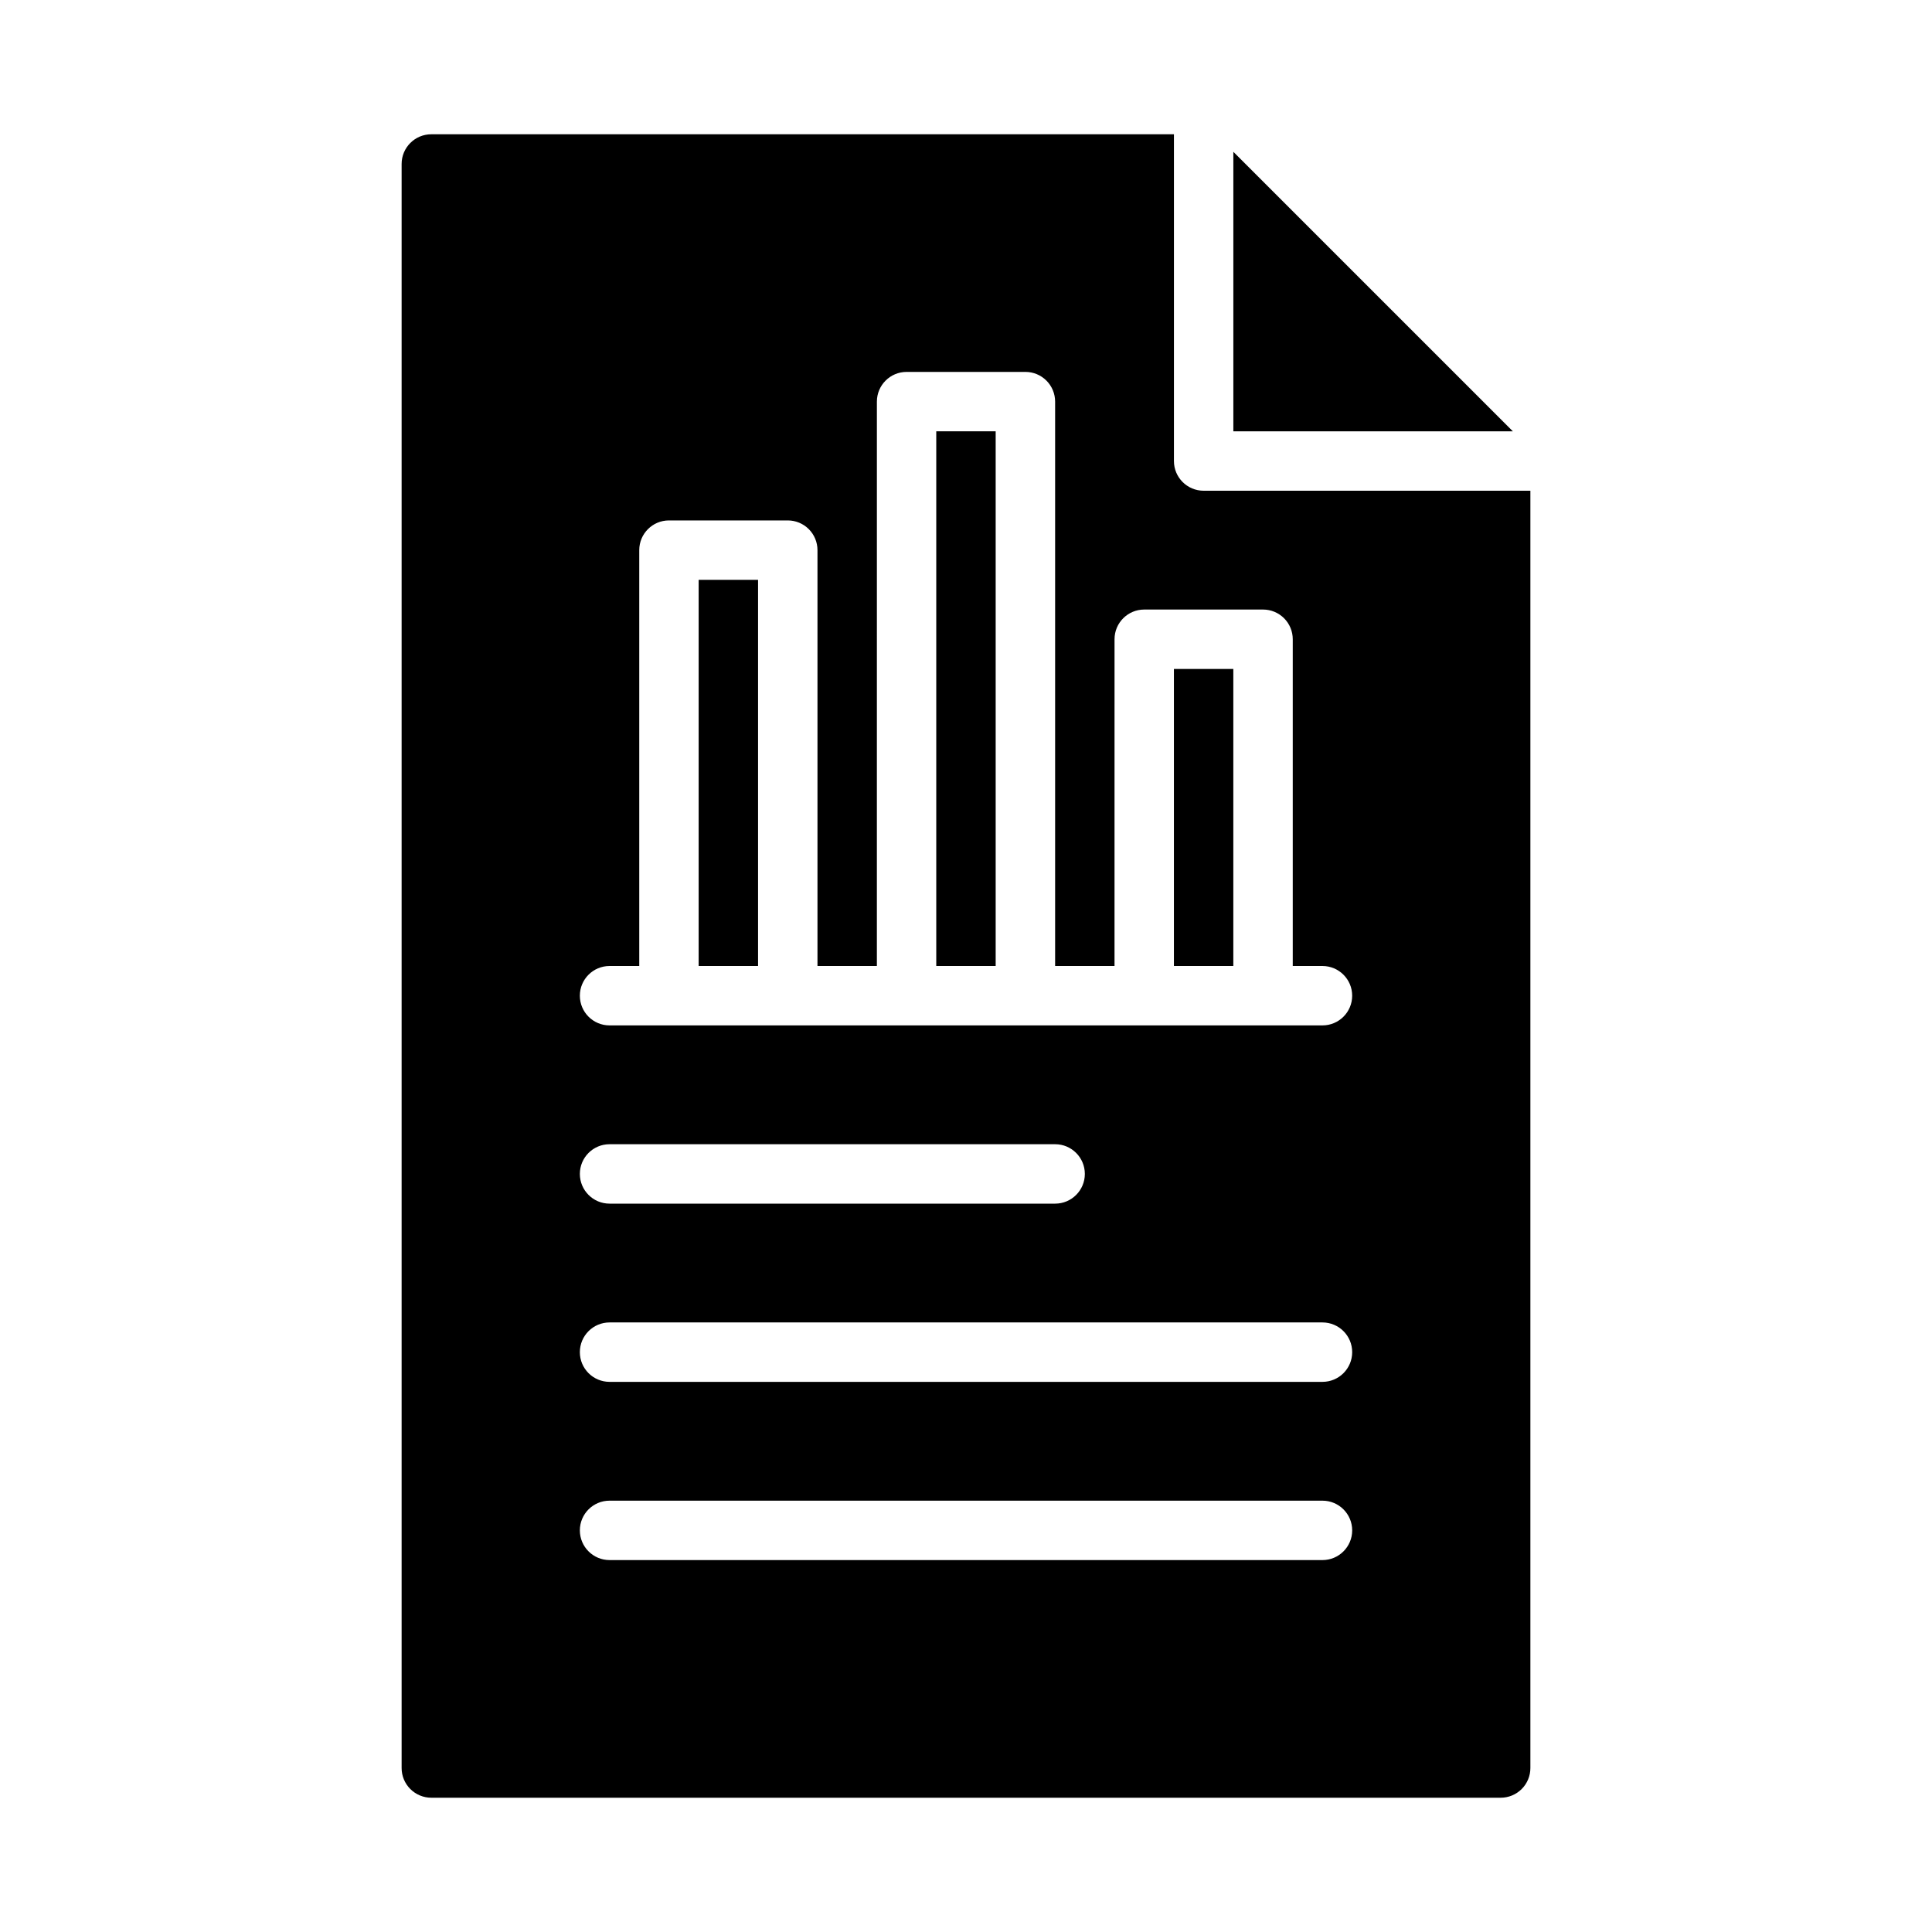
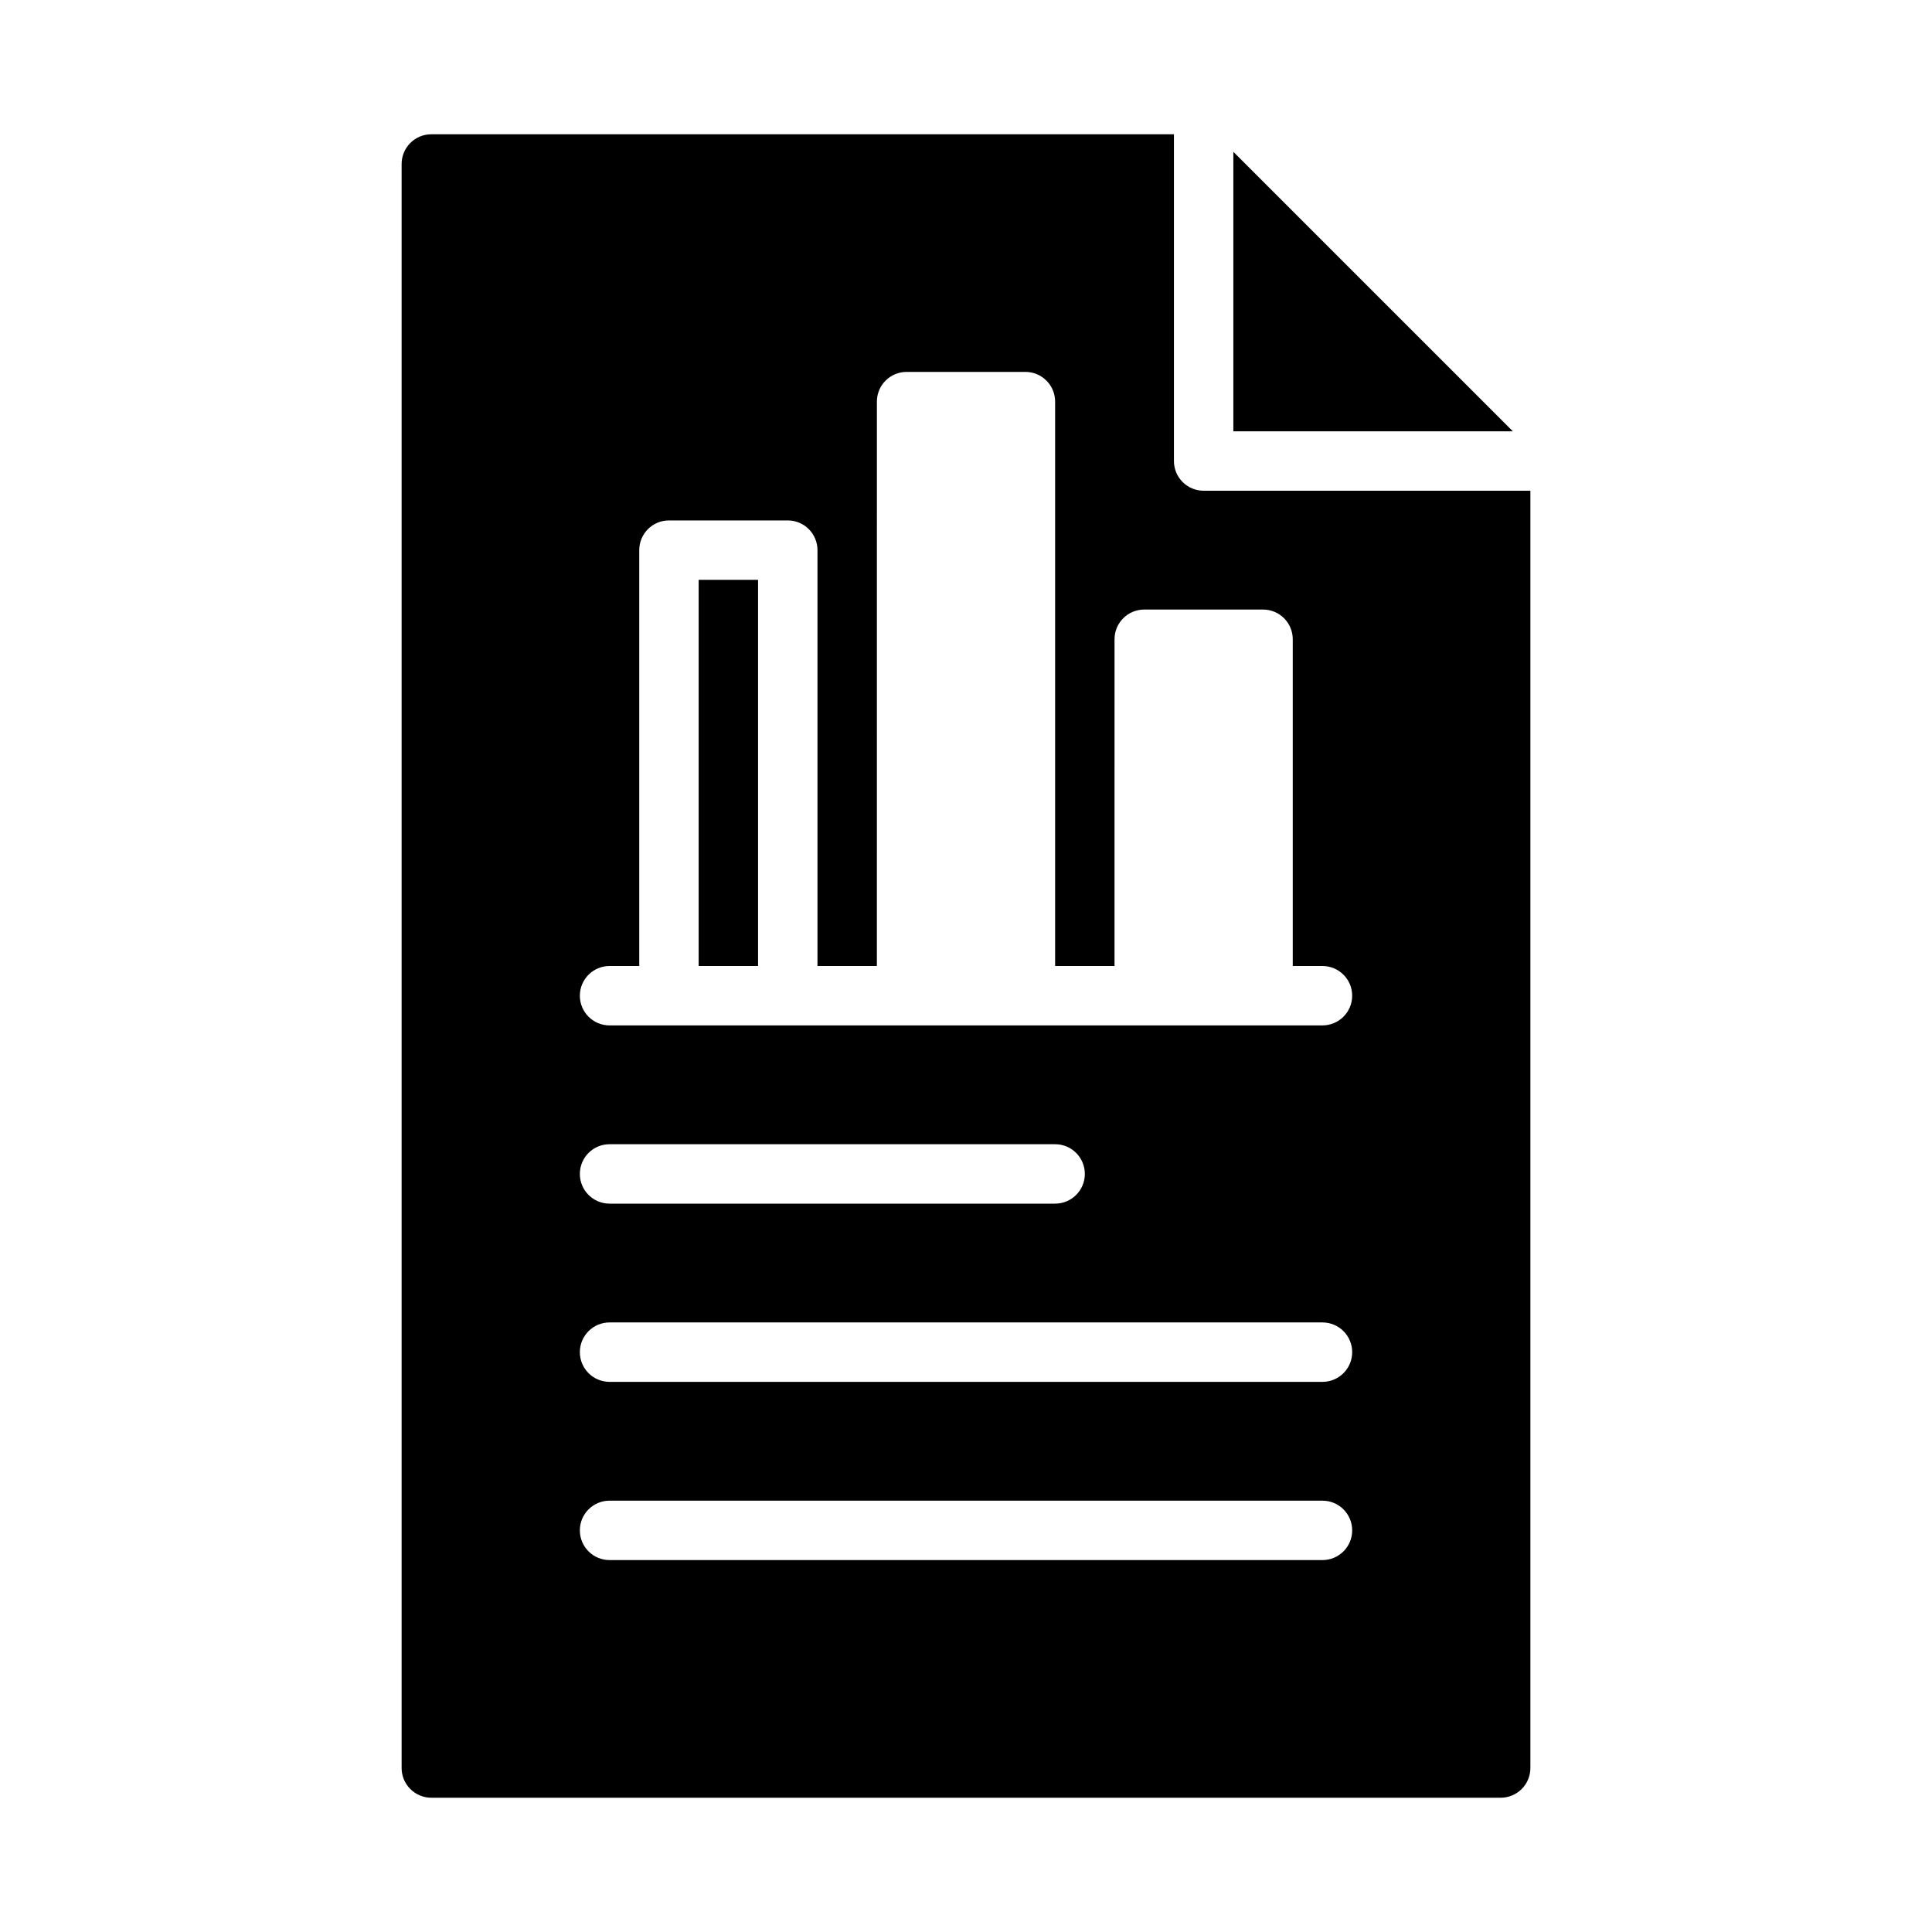
<svg xmlns="http://www.w3.org/2000/svg" fill="#000000" width="800px" height="800px" version="1.1" viewBox="144 144 512 512">
  <g>
    <path d="m329.15 297.66h15.742v102.34h-15.742z" />
-     <path d="m455.1 321.28h15.742v78.719h-15.742z" />
-     <path d="m392.12 258.3h15.742v141.7h-15.742z" />
    <path d="m470.85 184.23v74.074h74.074z" />
    <path d="m462.98 274.05c-4.348 0-7.875-3.523-7.875-7.871v-86.594h-196.8c-4.348 0-7.871 3.523-7.871 7.871v425.09c0 2.09 0.828 4.09 2.305 5.566s3.481 2.305 5.566 2.305h283.39c2.086 0 4.09-0.828 5.566-2.305 1.477-1.477 2.305-3.477 2.305-5.566v-338.5zm31.488 283.39-188.93-0.004c-4.348 0-7.871-3.523-7.871-7.871s3.523-7.871 7.871-7.871h188.93c4.348 0 7.875 3.523 7.875 7.871s-3.527 7.871-7.875 7.871zm0-47.23-188.93-0.004c-4.348 0-7.871-3.523-7.871-7.871 0-4.348 3.523-7.875 7.871-7.875h188.93c4.348 0 7.875 3.527 7.875 7.875 0 4.348-3.527 7.871-7.875 7.871zm-196.8-55.109c0-4.348 3.523-7.871 7.871-7.871h118.08c4.348 0 7.875 3.523 7.875 7.871 0 4.348-3.527 7.875-7.875 7.875h-118.08c-4.348 0-7.871-3.527-7.871-7.875zm196.8-39.359h-188.93c-4.348 0-7.871-3.523-7.871-7.871s3.523-7.871 7.871-7.871h7.871v-110.21c0-4.348 3.523-7.871 7.871-7.871h31.488c2.09 0 4.09 0.828 5.566 2.305 1.477 1.477 2.305 3.481 2.305 5.566v110.21h15.742l0.004-149.57c0-4.348 3.523-7.871 7.871-7.871h31.488c2.09 0 4.09 0.828 5.566 2.305 1.477 1.477 2.305 3.481 2.305 5.566v149.57h15.742l0.004-86.594c0-4.348 3.523-7.871 7.871-7.871h31.488c2.086 0 4.09 0.828 5.566 2.305 1.477 1.477 2.305 3.481 2.305 5.566v86.594h7.871c4.348 0 7.875 3.523 7.875 7.871s-3.527 7.871-7.875 7.871z" />
  </g>
</svg>